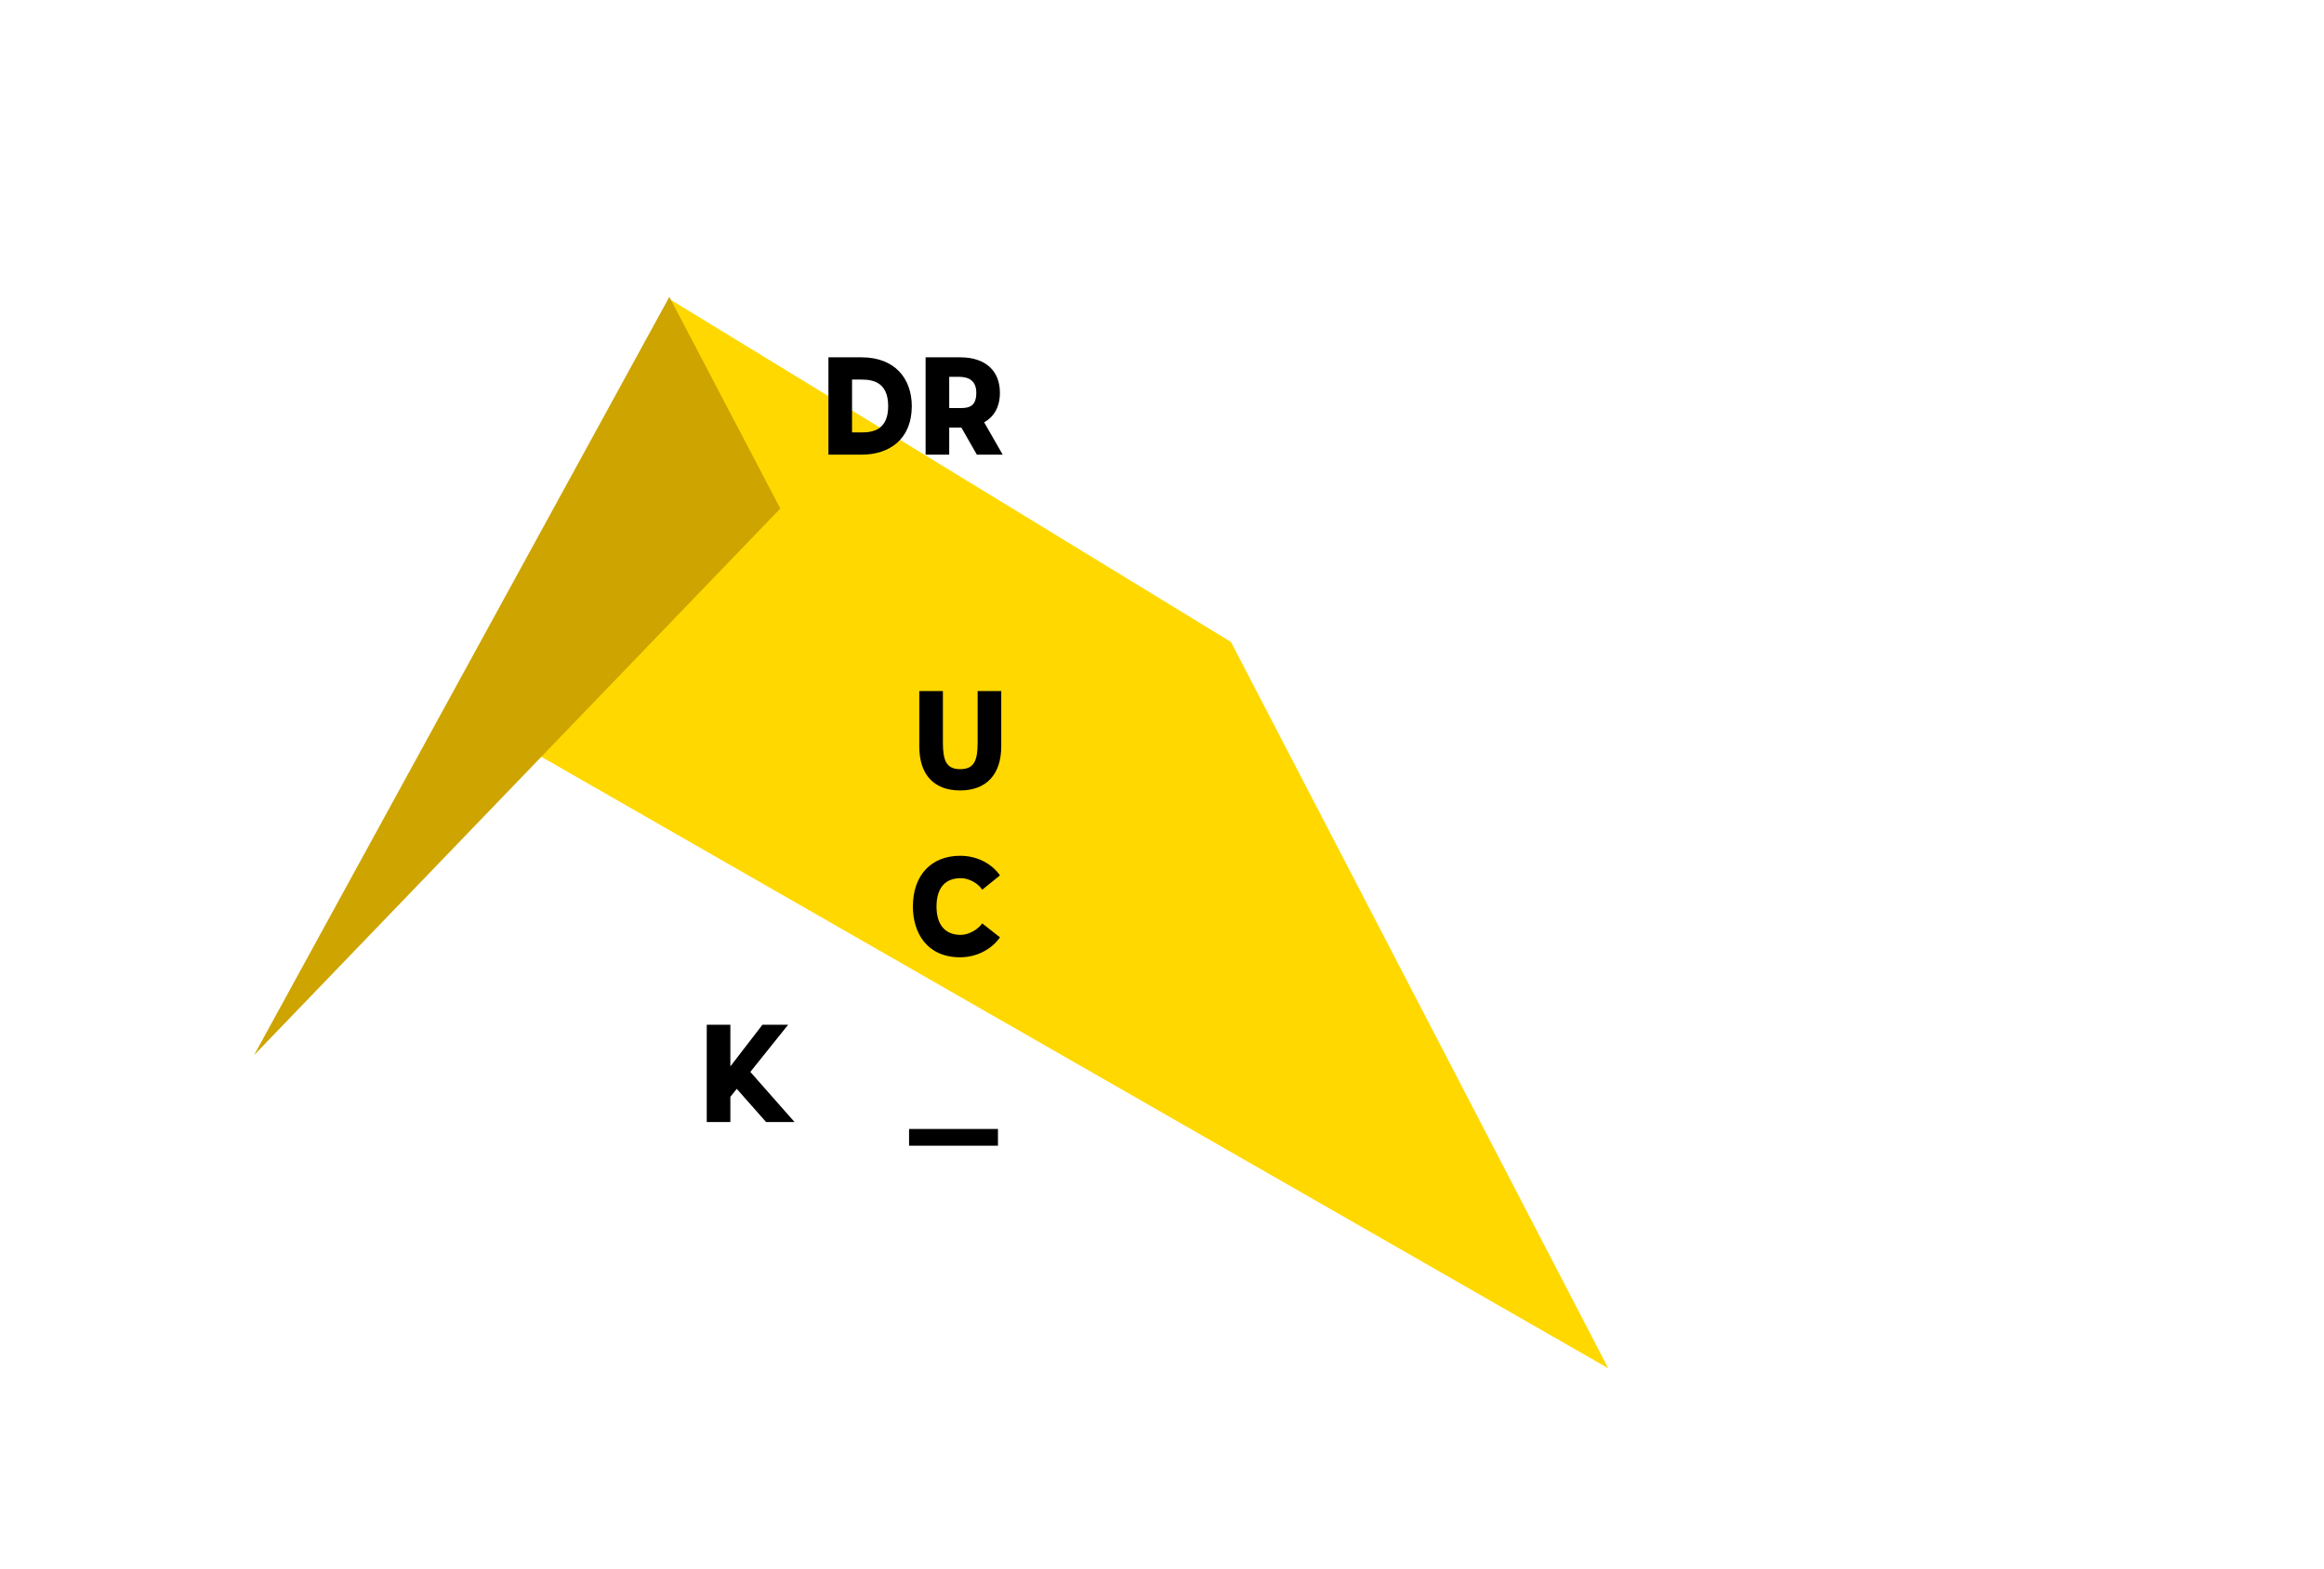
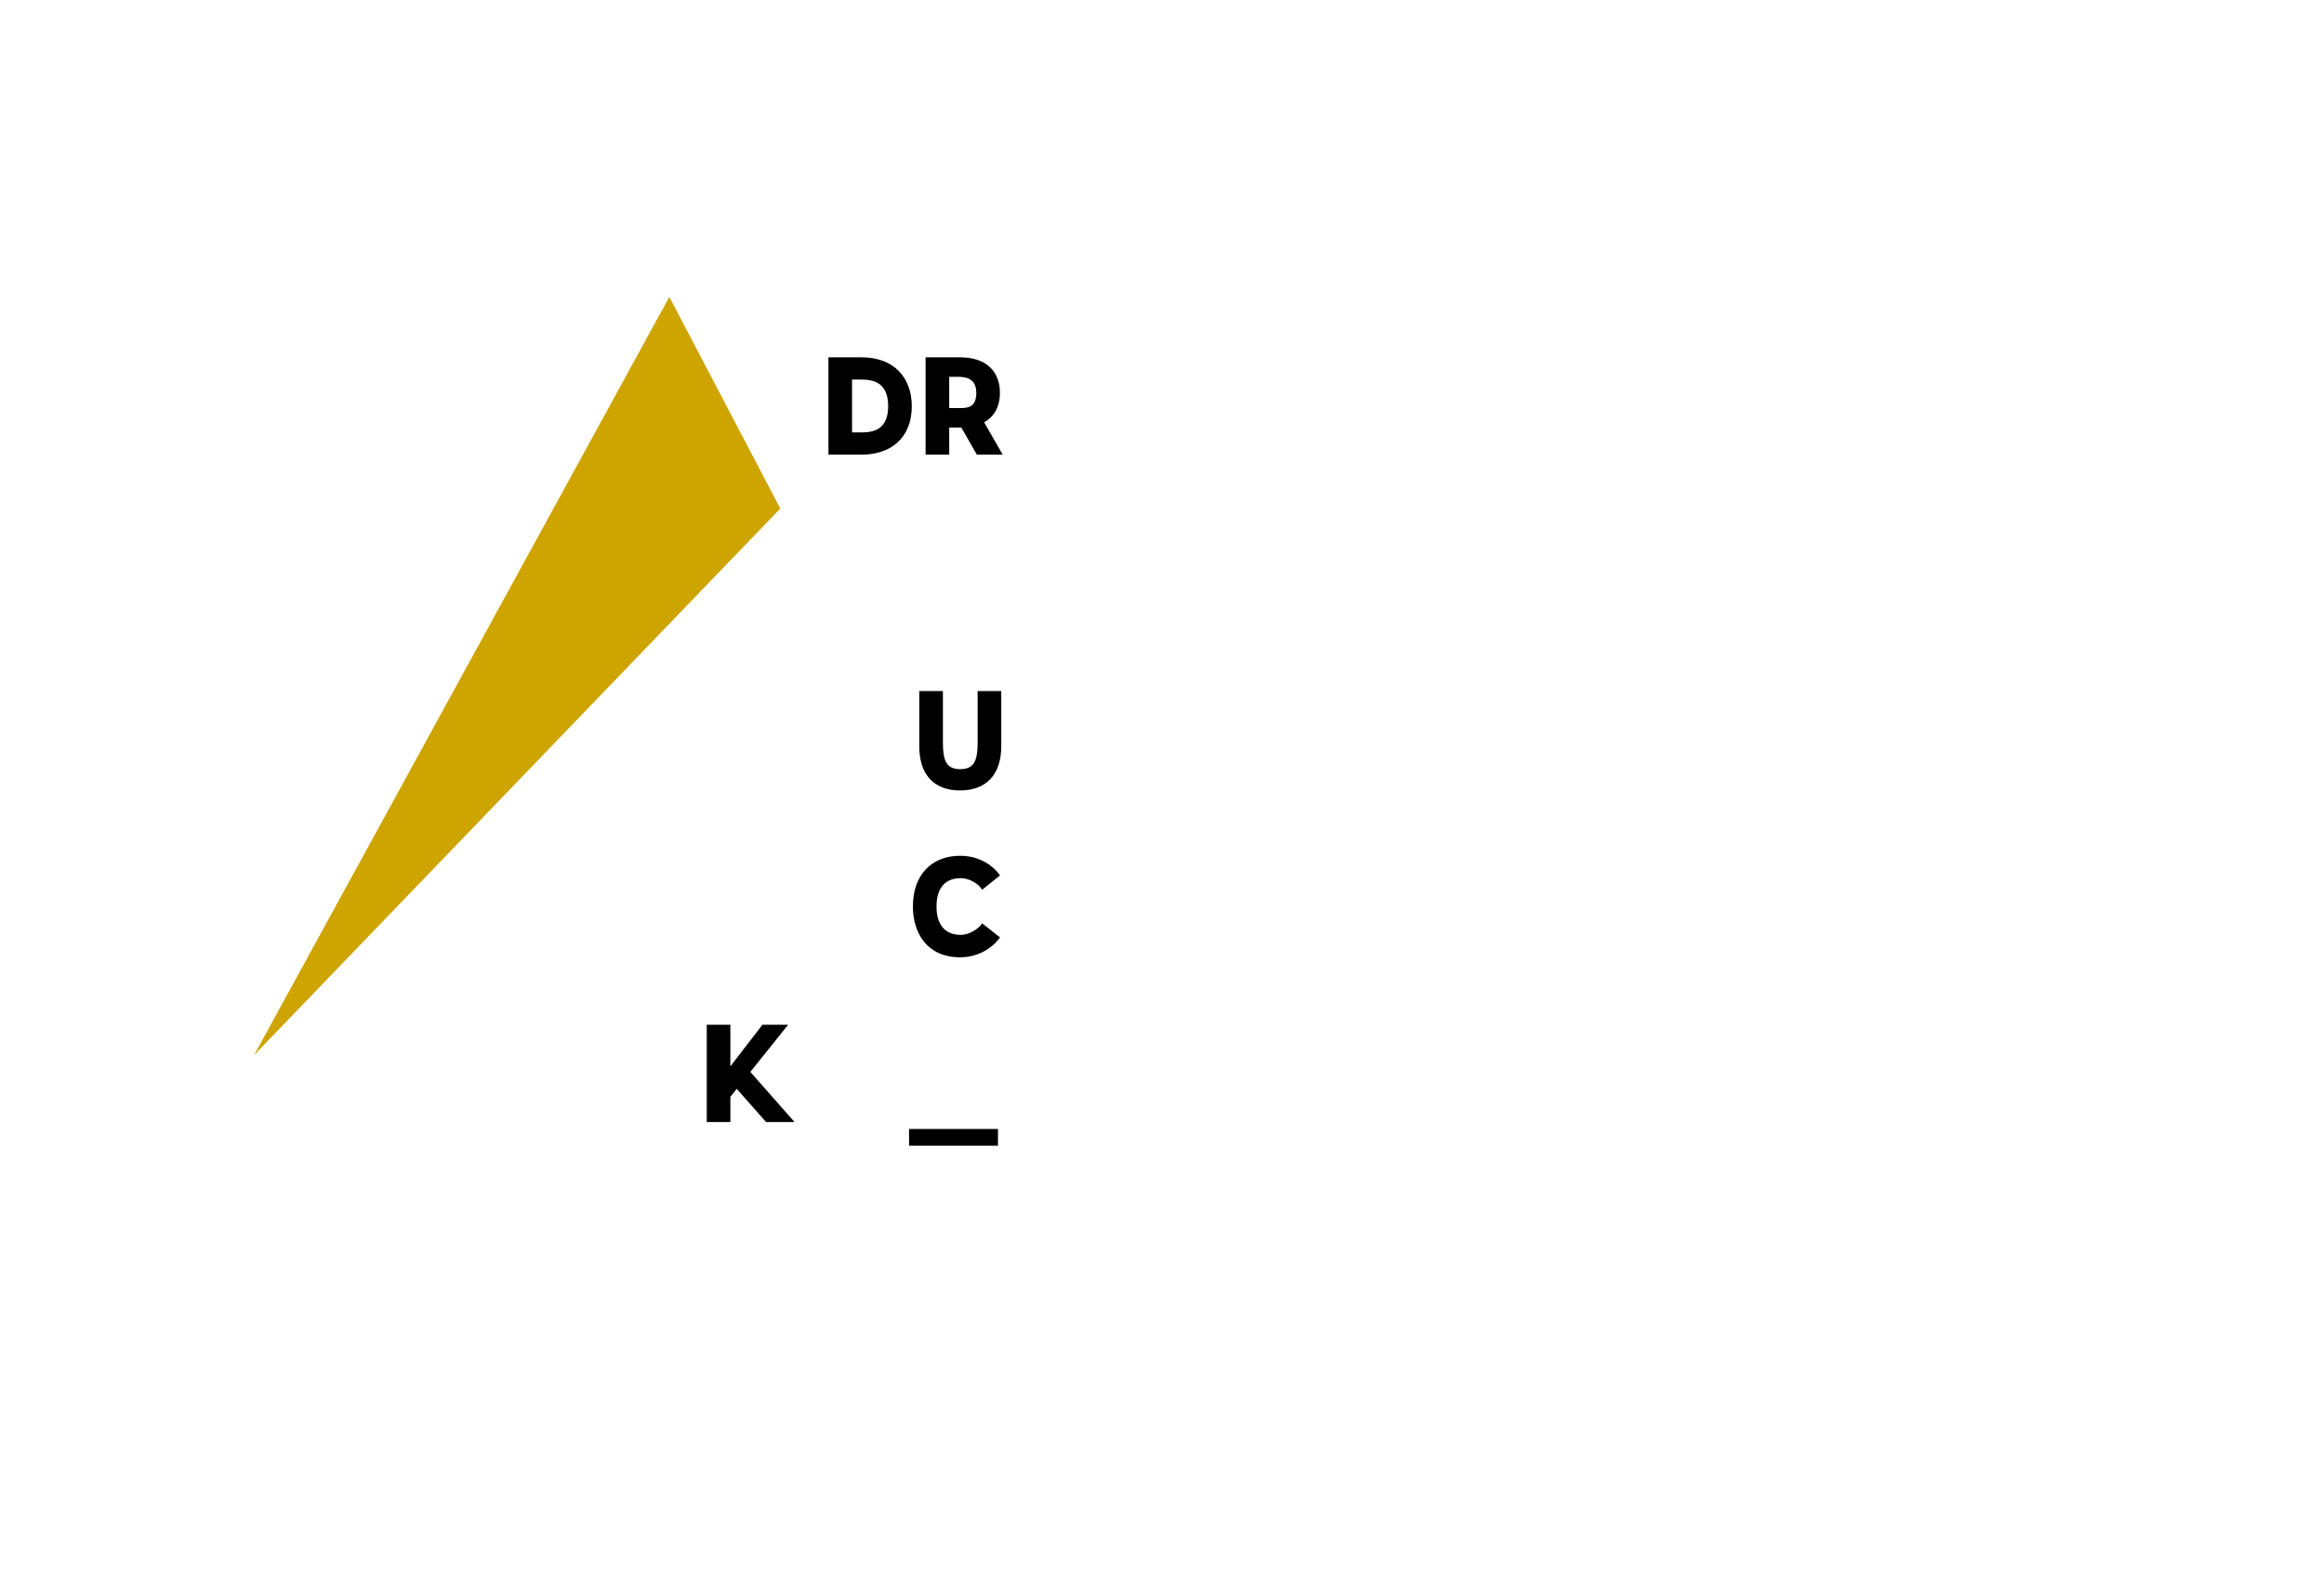
<svg xmlns="http://www.w3.org/2000/svg" width="908" height="613" viewBox="0 0 908 613">
  <g fill="none" fill-rule="evenodd" transform="translate(99 116)">
-     <polygon fill="#FFD800" points="76.548 159.102 529.363 418.659 381.945 134.844 163.15 1.204" />
    <polygon fill="#CEA400" points="162.516 .001 .265 296.296 205.869 82.708" />
    <g fill="#000000" transform="translate(176.918 23.362)">
-       <path d="M47.757.263L47.757 38.293 60.729 38.293C71.746 38.293 80.322 32.1 80.322 19.333 80.322 8.63 73.755.263 60.729.263L47.757.263zM56.984 29.601L56.984 8.956 60.729 8.956C65.071 8.956 71.095 9.934 71.095 19.333 71.095 28.677 65.071 29.601 60.729 29.601L56.984 29.601zM99.691 27.699L105.745 38.293 115.84 38.293 108.599 25.665C112.246 23.601 114.754 19.883 114.754 14.117 114.754 5.479 109.055.263 99.286.263L85.718.263 85.718 38.293 94.944 38.293 94.944 27.699 99.691 27.699zM94.944 20.093L94.944 7.869 98.146 7.869C100.697 7.869 105.528 8.032 105.528 14.117 105.528 20.365 101.566 20.093 98.146 20.093L94.944 20.093zM115.275 130.653L106.048 130.653 106.048 150.809C106.048 157.817 104.691 161.185 99.209 161.185 93.836 161.185 92.479 157.817 92.479 150.809L92.479 130.653 83.253 130.653 83.253 152.276C83.253 163.141 88.789 169.498 99.209 169.498 109.576 169.498 115.275 163.141 115.275 152.221L115.275 130.653zM107.839 221.436C106.157 223.935 102.412 225.946 99.481 225.946 92.968 225.946 89.983 221.545 89.983 214.862 89.983 208.126 92.914 203.779 99.481 203.779 102.575 203.779 106.157 205.681 107.839 208.289L114.787 202.693C111.15 197.586 105.234 195.032 99.21 195.032 88.246 195.032 80.757 202.312 80.757 214.862 80.757 225.076 86.184 234.692 99.21 234.692 105.126 234.692 111.042 232.085 114.787 226.923L107.839 221.436zM11.939 286.1L23.389 299.072 34.515 299.072 17.239 279.486 32.019 261.042 21.978 261.042 9.441 277.323 9.441 261.042.214 261.042.214 299.072 9.441 299.072 9.441 289.217 11.939 286.1zM113.994 308.308L113.994 301.789 79.258 301.789 79.258 308.308 113.994 308.308z" />
+       <path d="M47.757.263L47.757 38.293 60.729 38.293C71.746 38.293 80.322 32.1 80.322 19.333 80.322 8.63 73.755.263 60.729.263L47.757.263M56.984 29.601L56.984 8.956 60.729 8.956C65.071 8.956 71.095 9.934 71.095 19.333 71.095 28.677 65.071 29.601 60.729 29.601L56.984 29.601zM99.691 27.699L105.745 38.293 115.84 38.293 108.599 25.665C112.246 23.601 114.754 19.883 114.754 14.117 114.754 5.479 109.055.263 99.286.263L85.718.263 85.718 38.293 94.944 38.293 94.944 27.699 99.691 27.699zM94.944 20.093L94.944 7.869 98.146 7.869C100.697 7.869 105.528 8.032 105.528 14.117 105.528 20.365 101.566 20.093 98.146 20.093L94.944 20.093zM115.275 130.653L106.048 130.653 106.048 150.809C106.048 157.817 104.691 161.185 99.209 161.185 93.836 161.185 92.479 157.817 92.479 150.809L92.479 130.653 83.253 130.653 83.253 152.276C83.253 163.141 88.789 169.498 99.209 169.498 109.576 169.498 115.275 163.141 115.275 152.221L115.275 130.653zM107.839 221.436C106.157 223.935 102.412 225.946 99.481 225.946 92.968 225.946 89.983 221.545 89.983 214.862 89.983 208.126 92.914 203.779 99.481 203.779 102.575 203.779 106.157 205.681 107.839 208.289L114.787 202.693C111.15 197.586 105.234 195.032 99.21 195.032 88.246 195.032 80.757 202.312 80.757 214.862 80.757 225.076 86.184 234.692 99.21 234.692 105.126 234.692 111.042 232.085 114.787 226.923L107.839 221.436zM11.939 286.1L23.389 299.072 34.515 299.072 17.239 279.486 32.019 261.042 21.978 261.042 9.441 277.323 9.441 261.042.214 261.042.214 299.072 9.441 299.072 9.441 289.217 11.939 286.1zM113.994 308.308L113.994 301.789 79.258 301.789 79.258 308.308 113.994 308.308z" />
    </g>
  </g>
</svg>